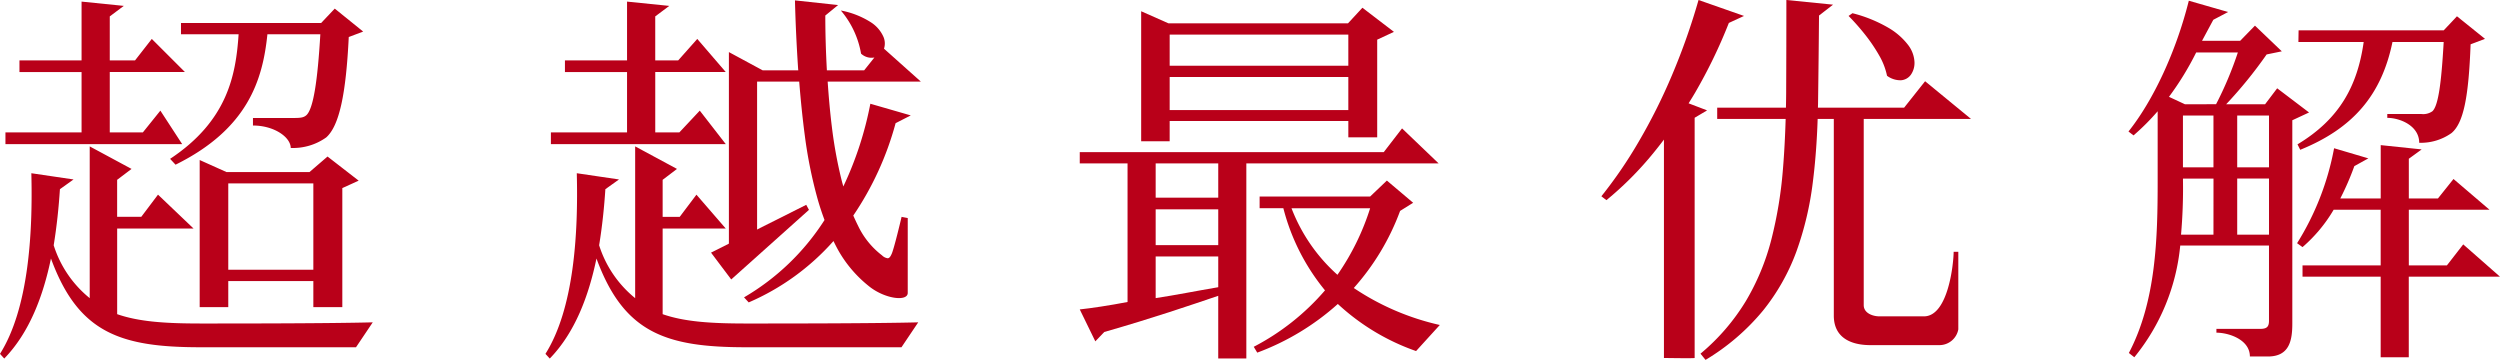
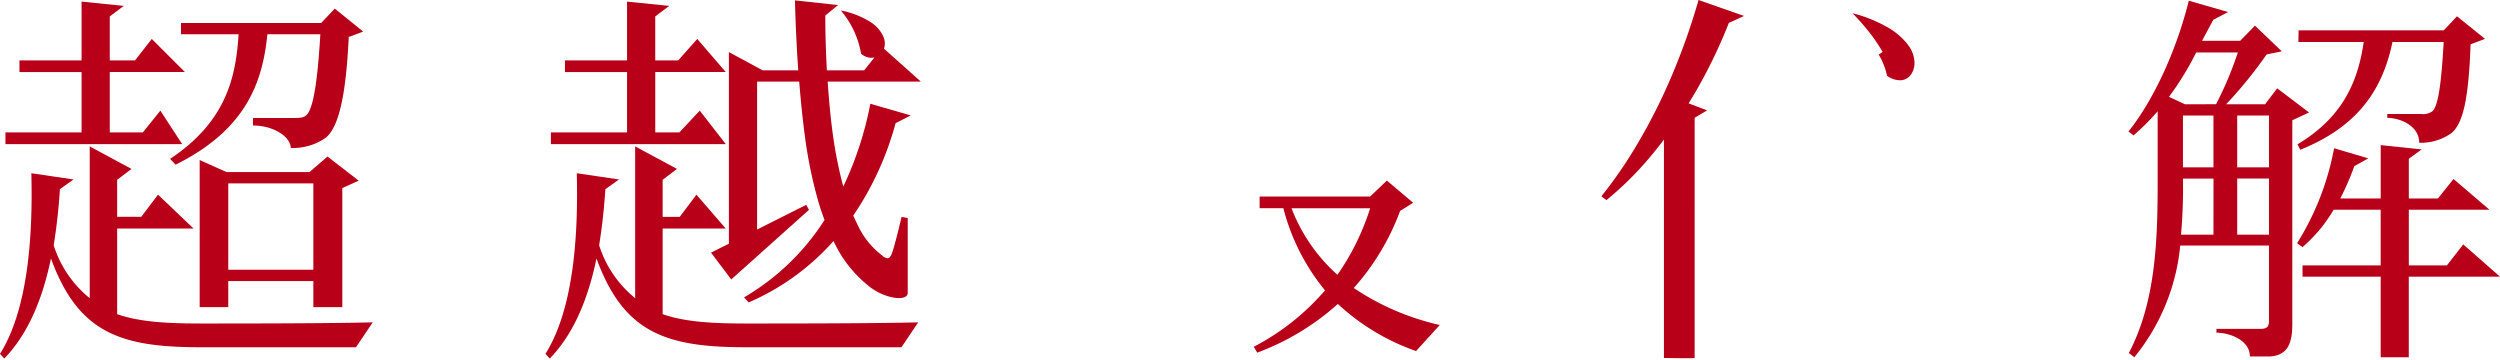
<svg xmlns="http://www.w3.org/2000/svg" width="303.1" height="43.634" viewBox="0 0 303.1 43.634">
  <g id="グループ_2964" data-name="グループ 2964" transform="translate(-772 -688.838)">
    <g id="グループ_2957" data-name="グループ 2957" transform="translate(966.151 688.838)">
      <path id="パス_4062" data-name="パス 4062" d="M223.794,13.382l-2.241-.855c.254-.411.51-.818.758-1.241a61.917,61.917,0,0,0,4.122-8.505l1.839-.848L222.758,0a78.984,78.984,0,0,1-3.181,9.024,69.129,69.129,0,0,1-4.1,8.2,53.622,53.622,0,0,1-4.5,6.572l.613.471a40.106,40.106,0,0,0,5.7-5.724q.647-.79,1.273-1.62V43.4s3.723.063,3.723,0V14.278Z" transform="translate(-210.978)" fill="#b90019" />
-       <path id="パス_4063" data-name="パス 4063" d="M251.517,6.99a8.31,8.31,0,0,1,1.013,2.568,2.713,2.713,0,0,0,1.7.542,1.612,1.612,0,0,0,1.2-.684,2.5,2.5,0,0,0,.425-1.578,3.7,3.7,0,0,0-.778-2.026,8.2,8.2,0,0,0-2.38-2.073,16.8,16.8,0,0,0-4.359-1.768l-.471.331a27.228,27.228,0,0,1,1.885,2.12,20.133,20.133,0,0,1,1.767,2.568" transform="translate(-217.897 -0.37)" fill="#b90019" />
-       <path id="パス_4064" data-name="パス 4064" d="M250.458,13.052h-10.45c0-.167.011-.327.013-.495q.071-5.066.118-10.673l1.7-1.319L236.181,0q0,5.748-.024,10.885c0,.733-.015,1.453-.029,2.168h-8.334v1.366h8.3c-.064,2.129-.172,4.185-.335,6.149a50.38,50.38,0,0,1-1.414,8.529,28.384,28.384,0,0,1-3.086,7.421,25.524,25.524,0,0,1-5.49,6.361l.613.754a27.062,27.062,0,0,0,6.974-5.985,25.272,25.272,0,0,0,4.053-7.185,38.587,38.587,0,0,0,1.978-8.364c.307-2.428.5-4.993.587-7.681h1.958V38.261c0,3.36,3.235,3.582,4.429,3.582h8.392a2.331,2.331,0,0,0,2.274-1.911v-9.4h-.566c0,1.293-.627,7.822-3.6,7.822h-5.416c-.723,0-1.886-.349-1.886-1.362V14.419h13.006L253,9.848Z" transform="translate(-213.752)" fill="#b90019" />
+       <path id="パス_4063" data-name="パス 4063" d="M251.517,6.99a8.31,8.31,0,0,1,1.013,2.568,2.713,2.713,0,0,0,1.7.542,1.612,1.612,0,0,0,1.2-.684,2.5,2.5,0,0,0,.425-1.578,3.7,3.7,0,0,0-.778-2.026,8.2,8.2,0,0,0-2.38-2.073,16.8,16.8,0,0,0-4.359-1.768a27.228,27.228,0,0,1,1.885,2.12,20.133,20.133,0,0,1,1.767,2.568" transform="translate(-217.897 -0.37)" fill="#b90019" />
    </g>
    <g id="グループ_2958" data-name="グループ 2958" transform="translate(902.91 689.776)">
-       <path id="パス_4065" data-name="パス 4065" d="M153.756,14.887h21.661V16.87h3.5V5.025l2.029-.944-3.822-2.926L175.38,3.042H153.6L150.3,1.58V17.342h3.455Zm0-10.476h21.66V8.187h-21.66Zm0,5.143h21.66v4.011h-21.66Z" transform="translate(-142.855 -1.155)" fill="#b90019" />
-       <path id="パス_4066" data-name="パス 4066" d="M180.21,19.162l-2.218,2.878H141.136v1.369h5.794v16.8c-2.208.425-4.426.755-5.794.9l1.887,3.87,1.085-1.133c6.088-1.746,10.325-3.208,13.817-4.388v7.6h3.407V23.409h23.316ZM157.926,38.416c-2.784.472-5.087.944-7.587,1.322V34.688h7.587Zm0-5.1h-7.587V28.978h7.587Zm0-5.758h-7.587V23.409h7.587Z" transform="translate(-141.136 -4.533)" fill="#b90019" />
      <path id="パス_4067" data-name="パス 4067" d="M179.229,39.971a29.2,29.2,0,0,0,5.616-9.344l1.58-.989-3.184-2.692-2.029,1.934h-13.4V30.3h2.878a25.759,25.759,0,0,0,5.049,9.958A29.038,29.038,0,0,1,167.1,47.1l.425.708a30.453,30.453,0,0,0,9.769-5.9,27.077,27.077,0,0,0,9.486,5.71l2.878-3.162a30.73,30.73,0,0,1-10.429-4.483m-1.982-1.6a20.812,20.812,0,0,1-5.568-8.07h9.533a29.864,29.864,0,0,1-3.965,8.07" transform="translate(-146.006 -5.993)" fill="#b90019" />
    </g>
    <g id="グループ_2956" data-name="グループ 2956" transform="translate(1030.057 688.925)">
      <path id="パス_4068" data-name="パス 4068" d="M306.862,17.957l.331.66c6.417-2.6,9.862-6.655,11.184-13.072h6.209c-.284,5.05-.661,7.74-1.369,8.4a1.924,1.924,0,0,1-1.369.33h-4.1v.472c1.533,0,3.87.946,3.87,3.02a6.421,6.421,0,0,0,3.918-1.18c1.462-1.227,2.077-4.388,2.312-10.759l1.746-.661-3.4-2.737-1.6,1.7h-17.6l-.023,1.415h7.915c-.756,5.333-2.927,9.344-8.023,12.411" transform="translate(-286.37 -0.543)" fill="#b90019" />
      <path id="パス_4069" data-name="パス 4069" d="M299.667,10.725,298.2,12.661h-4.718a53.072,53.072,0,0,0,4.906-6.04l1.84-.378-3.255-3.115-1.794,1.841h-4.624l1.368-2.549,1.793-.944L288.954.107c-1.557,6.23-4.342,12.129-7.315,15.857l.613.472a28.393,28.393,0,0,0,2.925-2.926v8.447c0,6.937-.188,14.582-3.492,20.858l.661.519a25.2,25.2,0,0,0,5.568-13.543h10.76V38.9c0,.708-.237.991-1.038.991H292.3v.463c1.524,0,4.058.853,4.058,2.887h2.187c2.625,0,2.957-1.973,2.957-4.011V14.6l2.029-.944Zm-7.725,17.744h-3.932a63.964,63.964,0,0,0,.236-6.559v-.236h3.7Zm0-8.164h-3.7V14.029h3.7Zm-3.459-7.645-1.935-.9a35.587,35.587,0,0,0,3.3-5.381H294.9a43.064,43.064,0,0,1-2.642,6.277Zm10.193,15.809h-3.855v-6.8h3.855Zm0-8.164h-3.855V14.029h3.855Z" transform="translate(-281.639 -0.107)" fill="#b90019" />
      <path id="パス_4070" data-name="パス 4070" d="M326.944,33.692l-1.981,2.549h-4.615V29.491h9.782l-4.365-3.727-1.886,2.359h-3.531V23.31l1.558-1.133-4.966-.519v6.465h-4.9a32.85,32.85,0,0,0,1.7-3.917l1.7-.943-4.153-1.228A33,33,0,0,1,306.8,33.55l.66.472a18.047,18.047,0,0,0,3.775-4.531h5.7V36.24h-9.475v1.369h9.475v9.768h3.407V37.609H331.4Z" transform="translate(-286.359 -4.15)" fill="#b90019" />
    </g>
    <path id="パス_4071" data-name="パス 4071" d="M14.205,38.134c2.69.943,5.993,1.133,10.193,1.133,4.577,0,15.336,0,20.793-.141l-2.029,3.02H24.3c-9.721,0-14.818-1.746-18.122-10.76-.943,4.53-2.595,8.967-5.663,12.129L0,42.947c3.445-5.473,3.991-14.487,3.8-21.9l5.117.755-1.652,1.18c-.141,2.171-.378,4.484-.756,6.8a13.472,13.472,0,0,0,4.368,6.411v-18.4l5.071,2.732-1.746,1.321v4.488h2.926l2.029-2.69,4.308,4.106H14.205ZM9.889,16.1V8.782H2.359V7.365h7.53V.239l5.119.519-1.7,1.275V7.365h3.067l2.029-2.6,4.017,4.013H13.308V16.1h4.011l2.124-2.642,2.643,4.059H.66V16.1ZM21.943,4.2V2.835H38.933l1.652-1.746L44.03,3.873l-1.747.66c-.33,6.843-1.132,10.76-2.736,12.176a6.93,6.93,0,0,1-4.3,1.274c0-1.282-1.974-2.72-4.578-2.72v-.914h4.958c.8,0,1.18-.046,1.51-.33.849-.756,1.368-4.152,1.7-9.816H32.42c-.566,5.521-2.359,11.467-11.137,15.809l-.66-.708C27.607,14.68,28.6,9.111,28.929,4.2ZM37.99,37.285V34.118H27.676v3.167H24.209V19.446l3.256,1.463H37.518l2.192-1.887,3.775,2.926-1.982.9V37.285Zm0-15.006H27.676v10.47H37.99Z" transform="translate(772 688.793)" fill="#b90019" />
    <g id="グループ_2955" data-name="グループ 2955" transform="translate(838.134 688.885)">
      <path id="パス_4060" data-name="パス 4060" d="M105.652,30.566l.329.613-9.423,8.435-2.45-3.251Z" transform="translate(-74.038 -5.781)" fill="#b90019" />
      <path id="パス_4061" data-name="パス 4061" d="M115.58,5.914a2.031,2.031,0,0,0-.051-1.4A4.046,4.046,0,0,0,114,2.72a10.3,10.3,0,0,0-3.652-1.436,10.935,10.935,0,0,1,2.451,5.23,1.848,1.848,0,0,0,1.6.471l.02-.006L113.173,8.54h-4.521c0-.016,0-.032,0-.047q-.188-3.487-.188-6.6L110.016.623,104.785.058q.1,4.006.377,8.2c.007.1.017.188.024.283h-4.311l-4.1-2.215V30.209L100.194,29V9.906H105.3c.179,2.227.4,4.431.687,6.6a54.988,54.988,0,0,0,1.531,7.586c.254.909.544,1.765.851,2.595-.009.014-.018.03-.028.044a28.809,28.809,0,0,1-9.73,9.331l.565.613a29.136,29.136,0,0,0,10.279-7.44c.188.383.379.764.582,1.126a14.963,14.963,0,0,0,3.7,4.335c1.929,1.571,4.721,1.908,4.721.828V26.446l-.746-.141s-.959,4.1-1.243,4.571c-.125.282-.266.432-.423.448a1.187,1.187,0,0,1-.707-.353,9.8,9.8,0,0,1-2.9-3.581q-.3-.6-.582-1.245a37.133,37.133,0,0,0,5.13-11.2l1.838-.942-4.9-1.414a41.793,41.793,0,0,1-3.275,10.029c-.063-.226-.129-.444-.188-.676a53.662,53.662,0,0,1-1.2-6.527c-.225-1.826-.386-3.666-.512-5.513h11.294Z" transform="translate(-74.538 -0.058)" fill="#b90019" />
      <path id="パス_4072" data-name="パス 4072" d="M83.609,42.188C86.3,43.131,89.6,43.32,93.8,43.32c4.577,0,15.337,0,20.794-.141l-2.029,3.02H93.708c-9.721,0-14.818-1.746-18.121-10.76-.943,4.53-2.595,8.967-5.663,12.129L69.4,47c3.445-5.473,3.991-14.487,3.8-21.9l5.117.755-1.652,1.18c-.141,2.171-.378,4.484-.756,6.8a13.478,13.478,0,0,0,4.368,6.411v-18.4l5.07,2.732L83.609,25.9V30.39h2.069l2.029-2.69,3.554,4.105H83.609Z" transform="translate(-69.404 -4.145)" fill="#b90019" />
      <path id="パス_4073" data-name="パス 4073" d="M79.446,16.1V8.781h-7.53V7.365h7.53V.24l5.118.519-1.7,1.274V7.365h2.785l2.311-2.6,3.452,4.012H82.866V16.1h2.92l2.477-2.642,3.151,4.058h-21.2V16.1Z" transform="translate(-69.557 -0.092)" fill="#b90019" />
    </g>
  </g>
</svg>